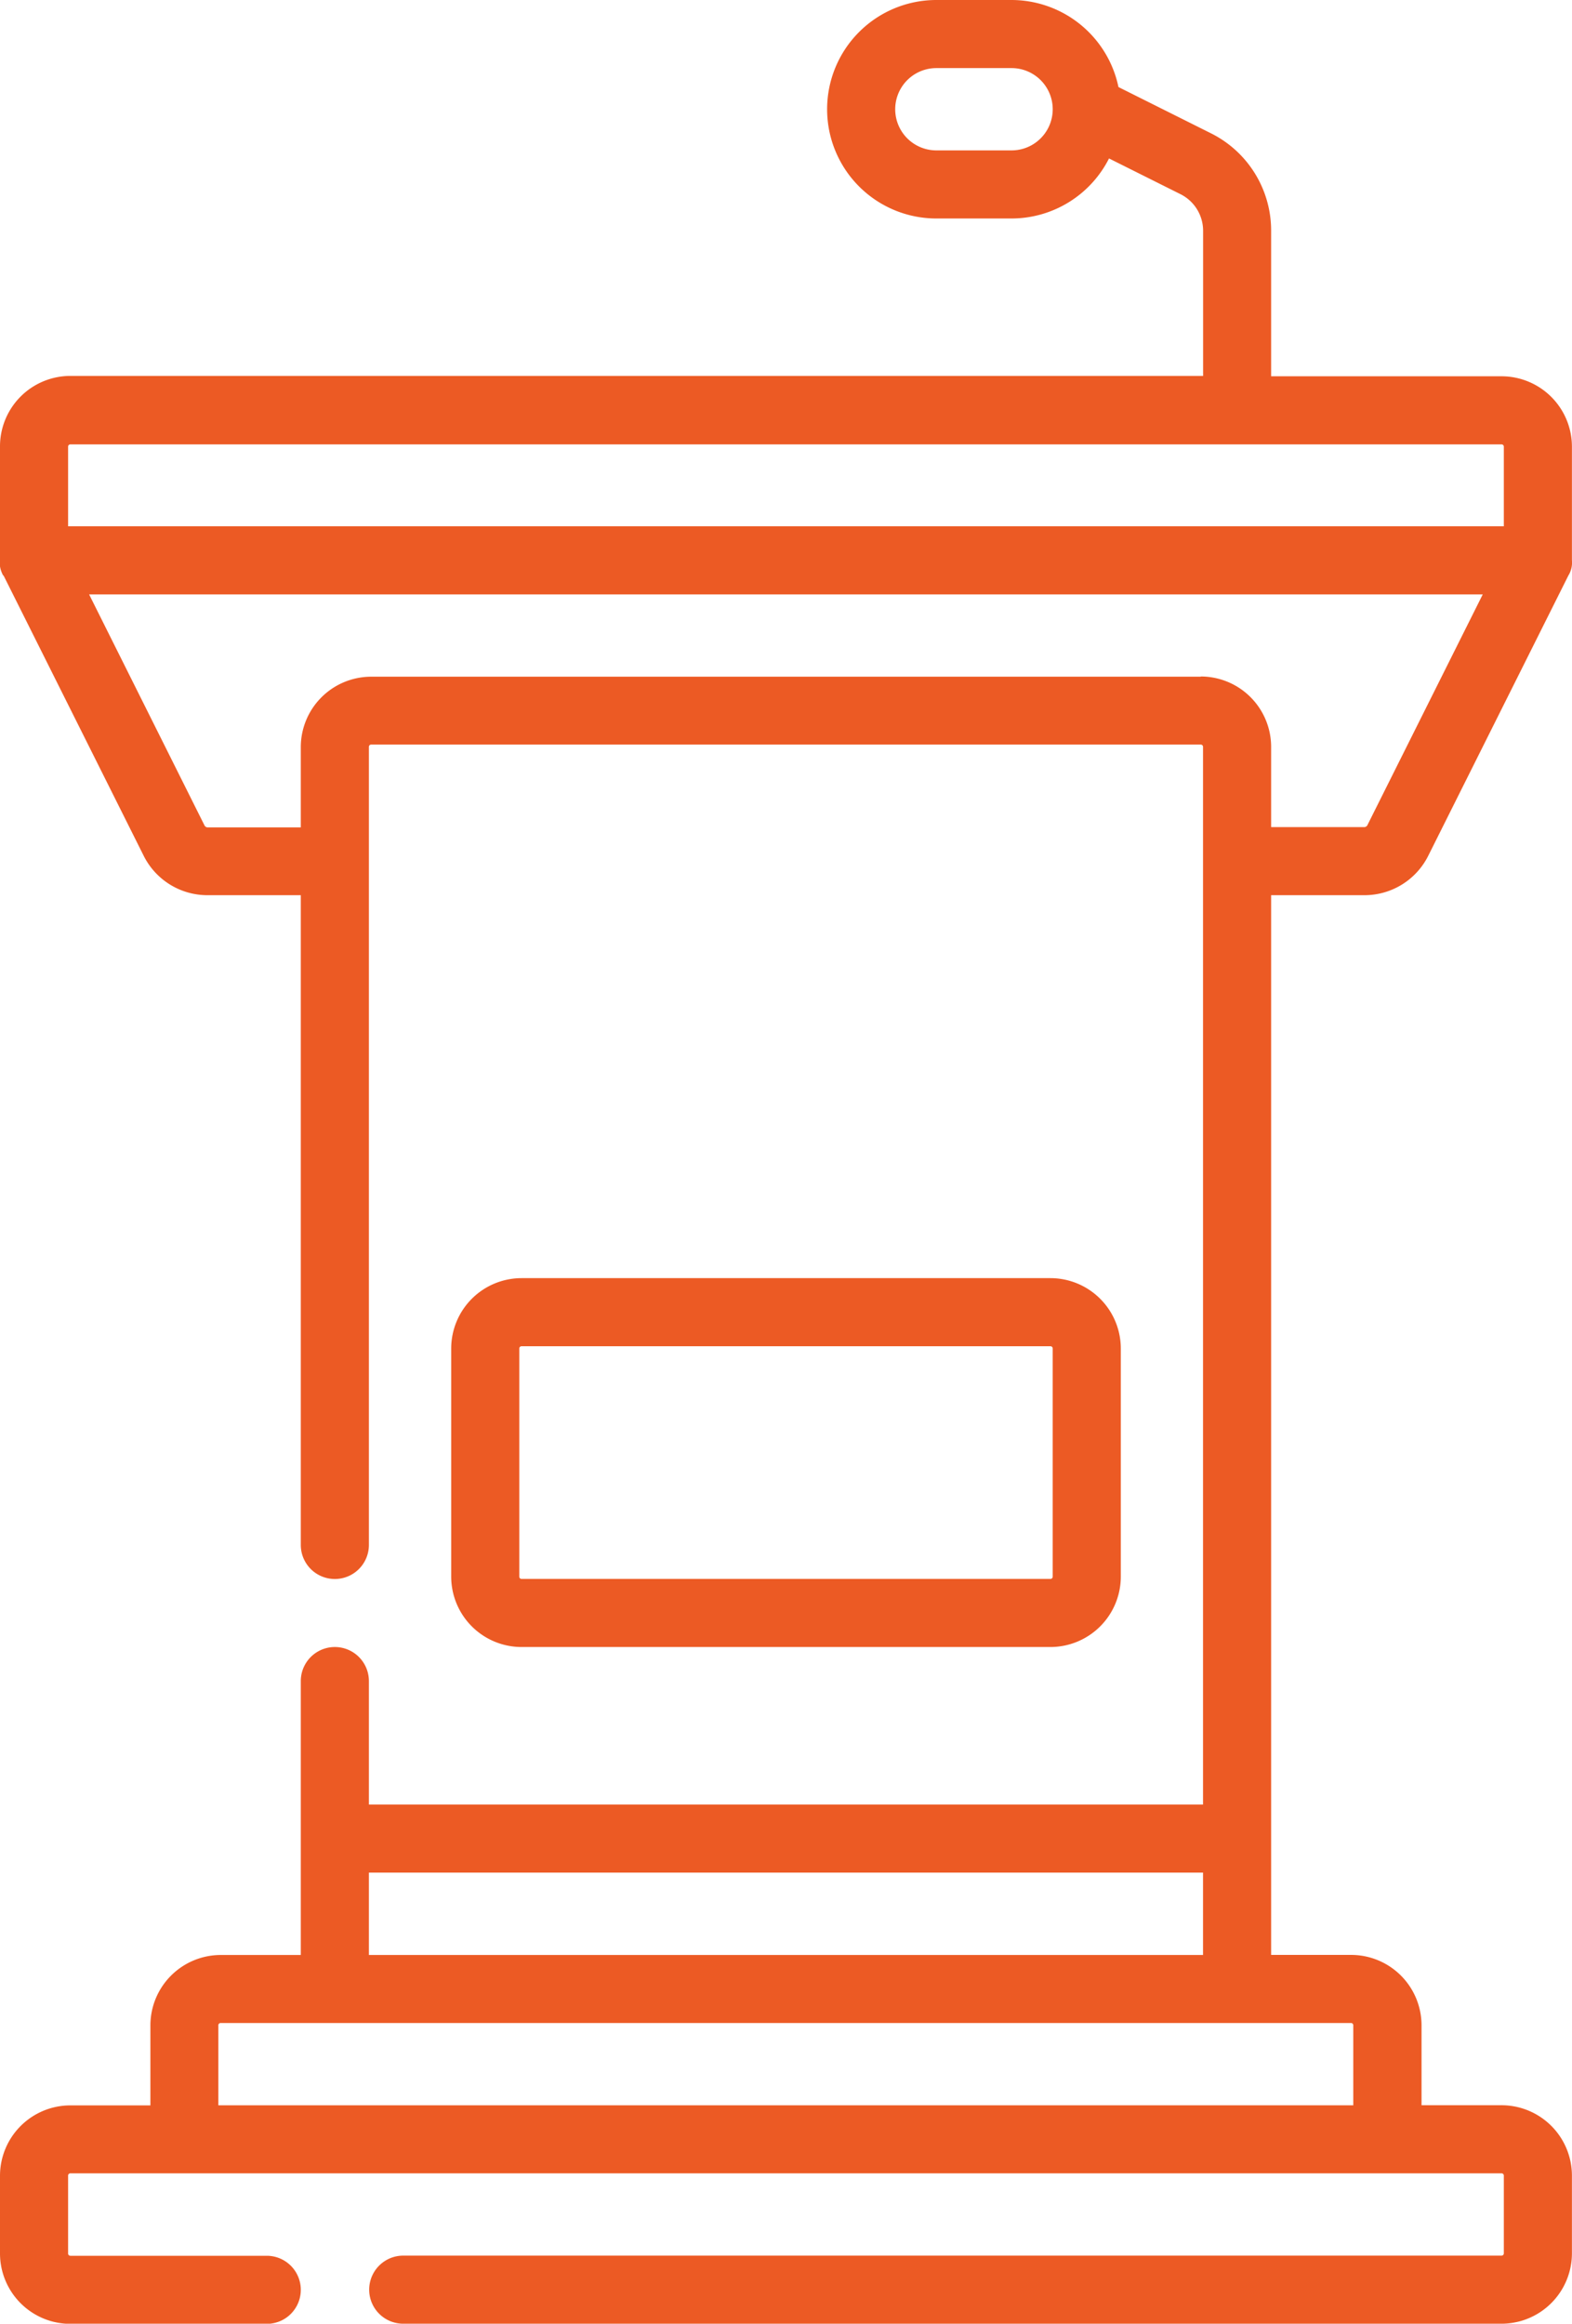
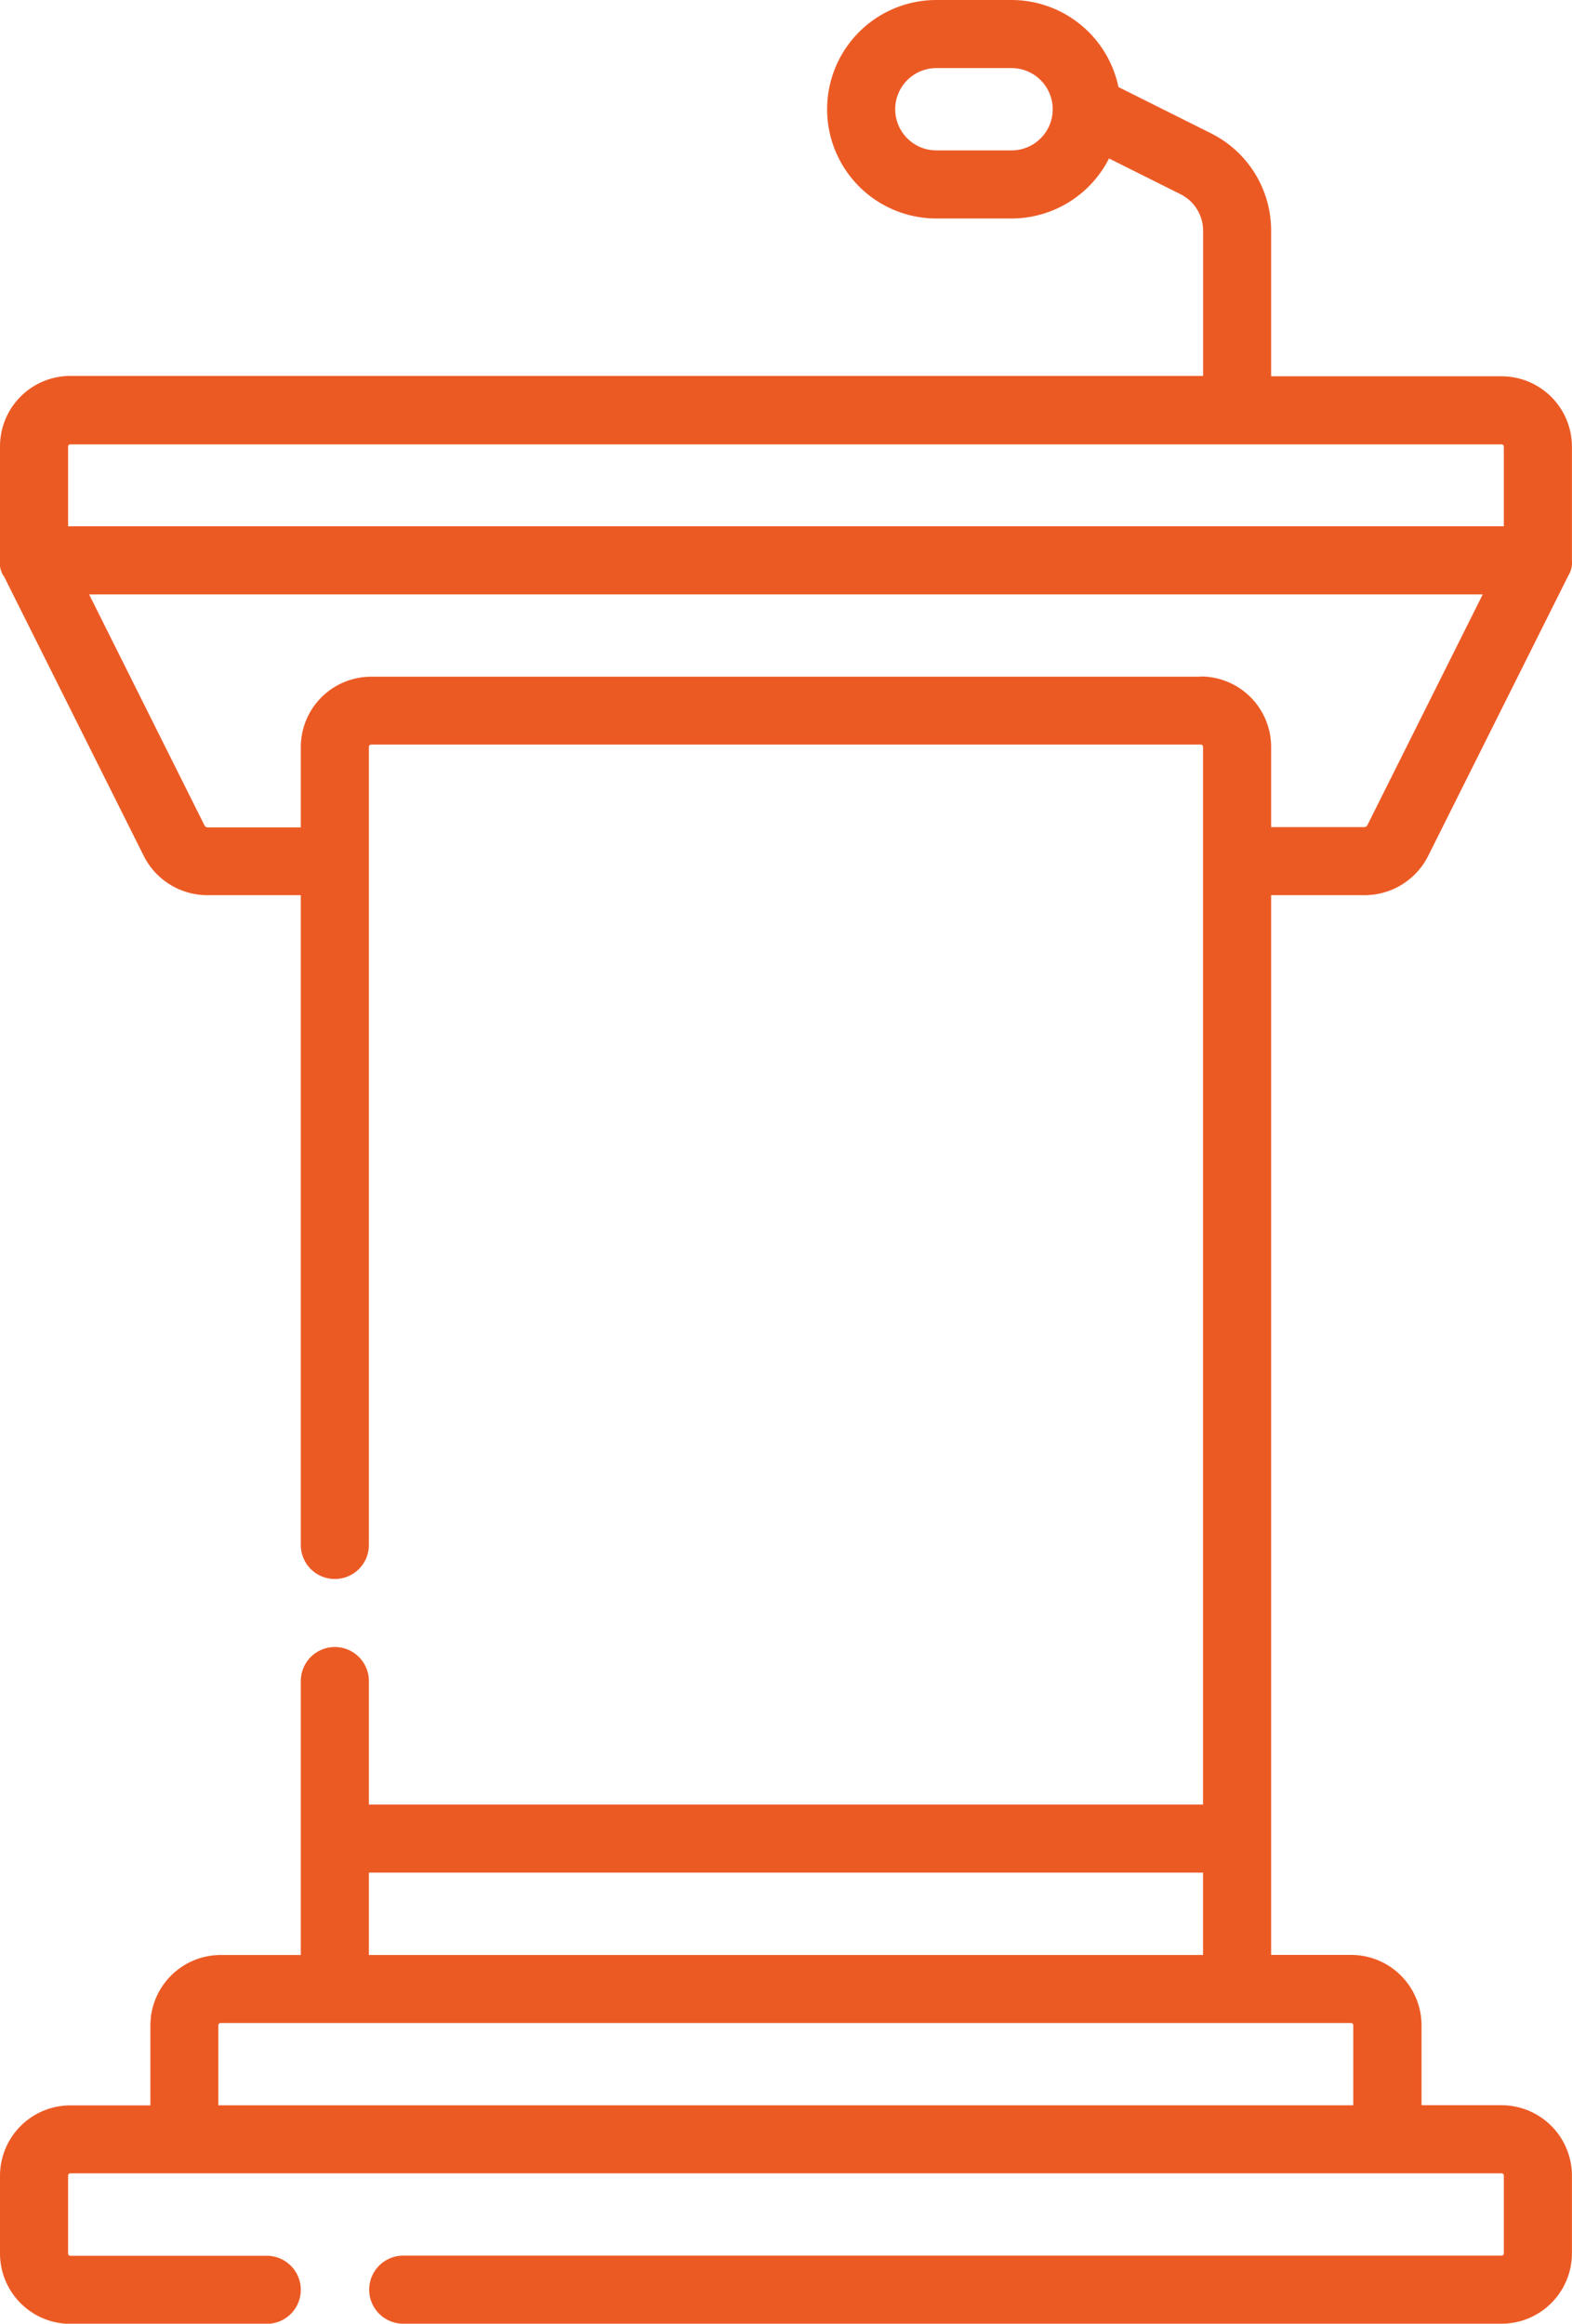
<svg xmlns="http://www.w3.org/2000/svg" width="21.469" height="31.736" viewBox="0 0 21.469 31.736">
  <g id="tribune" transform="translate(-82.818)">
    <path id="Path_313" data-name="Path 313" d="M82.867,7.861l1.912,3.824a.973.973,0,0,0,.875.541h1.272V21.1a.465.465,0,1,0,.93,0V10.2a.031.031,0,0,1,.031-.031H99.217a.031.031,0,0,1,.031.031V24.645H87.856V22.959a.465.465,0,0,0-.93,0V26.7H85.833a.962.962,0,0,0-.961.961v1.093H83.779a.962.962,0,0,0-.961.961v1.062a.962.962,0,0,0,.961.961h2.682a.465.465,0,1,0,0-.93H83.779a.031.031,0,0,1-.031-.031V29.713a.031.031,0,0,1,.031-.031h19.546a.031.031,0,0,1,.031.031v1.062a.031.031,0,0,1-.031.031h-15a.465.465,0,1,0,0,.93h15a.962.962,0,0,0,.961-.961V29.713a.962.962,0,0,0-.961-.961h-1.093V27.66a.962.962,0,0,0-.961-.961h-1.093V12.226h1.272a.973.973,0,0,0,.875-.541l1.912-3.824a.333.333,0,0,0,.049-.208V6.1a.962.962,0,0,0-.961-.961h-3.147V3.153a1.484,1.484,0,0,0-.825-1.334l-1.26-.63A1.494,1.494,0,0,0,96.633,0H95.606a1.492,1.492,0,0,0,0,2.984h1.027a1.493,1.493,0,0,0,1.331-.82l.974.487a.559.559,0,0,1,.311.5V5.134H83.779a.962.962,0,0,0-.961.961V7.653a.38.38,0,0,0,0,.083.384.384,0,0,0,.044.125ZM96.633,2.054H95.606a.562.562,0,0,1,0-1.124h1.027a.562.562,0,0,1,0,1.124ZM83.748,6.1a.031.031,0,0,1,.031-.031h19.546a.031.031,0,0,1,.031.031V7.188H83.748ZM99.217,9.242H87.887a.962.962,0,0,0-.961.961V11.3H85.654a.048.048,0,0,1-.043-.027L84.035,8.118h19.033l-1.575,3.151a.048.048,0,0,1-.043.027h-1.272V10.2a.962.962,0,0,0-.961-.961ZM101.3,27.66v1.093H85.8V27.66a.031.031,0,0,1,.031-.031h15.438A.031.031,0,0,1,101.3,27.66ZM87.856,26.7V25.575H99.248V26.7Z" fill="#ec5a24" />
-     <path id="Path_314" data-name="Path 314" d="M190.41,286.67a.962.962,0,0,0,.961-.961v-3.116a.962.962,0,0,0-.961-.961h-7.223a.962.962,0,0,0-.961.961v3.116a.962.962,0,0,0,.961.961Zm-7.254-.961v-3.116a.031.031,0,0,1,.031-.031h7.223a.031.031,0,0,1,.031.031v3.116a.031.031,0,0,1-.031.031h-7.223A.031.031,0,0,1,183.156,285.71Z" transform="translate(-93.246 -264.176)" fill="#ec5a24" />
  </g>
</svg>